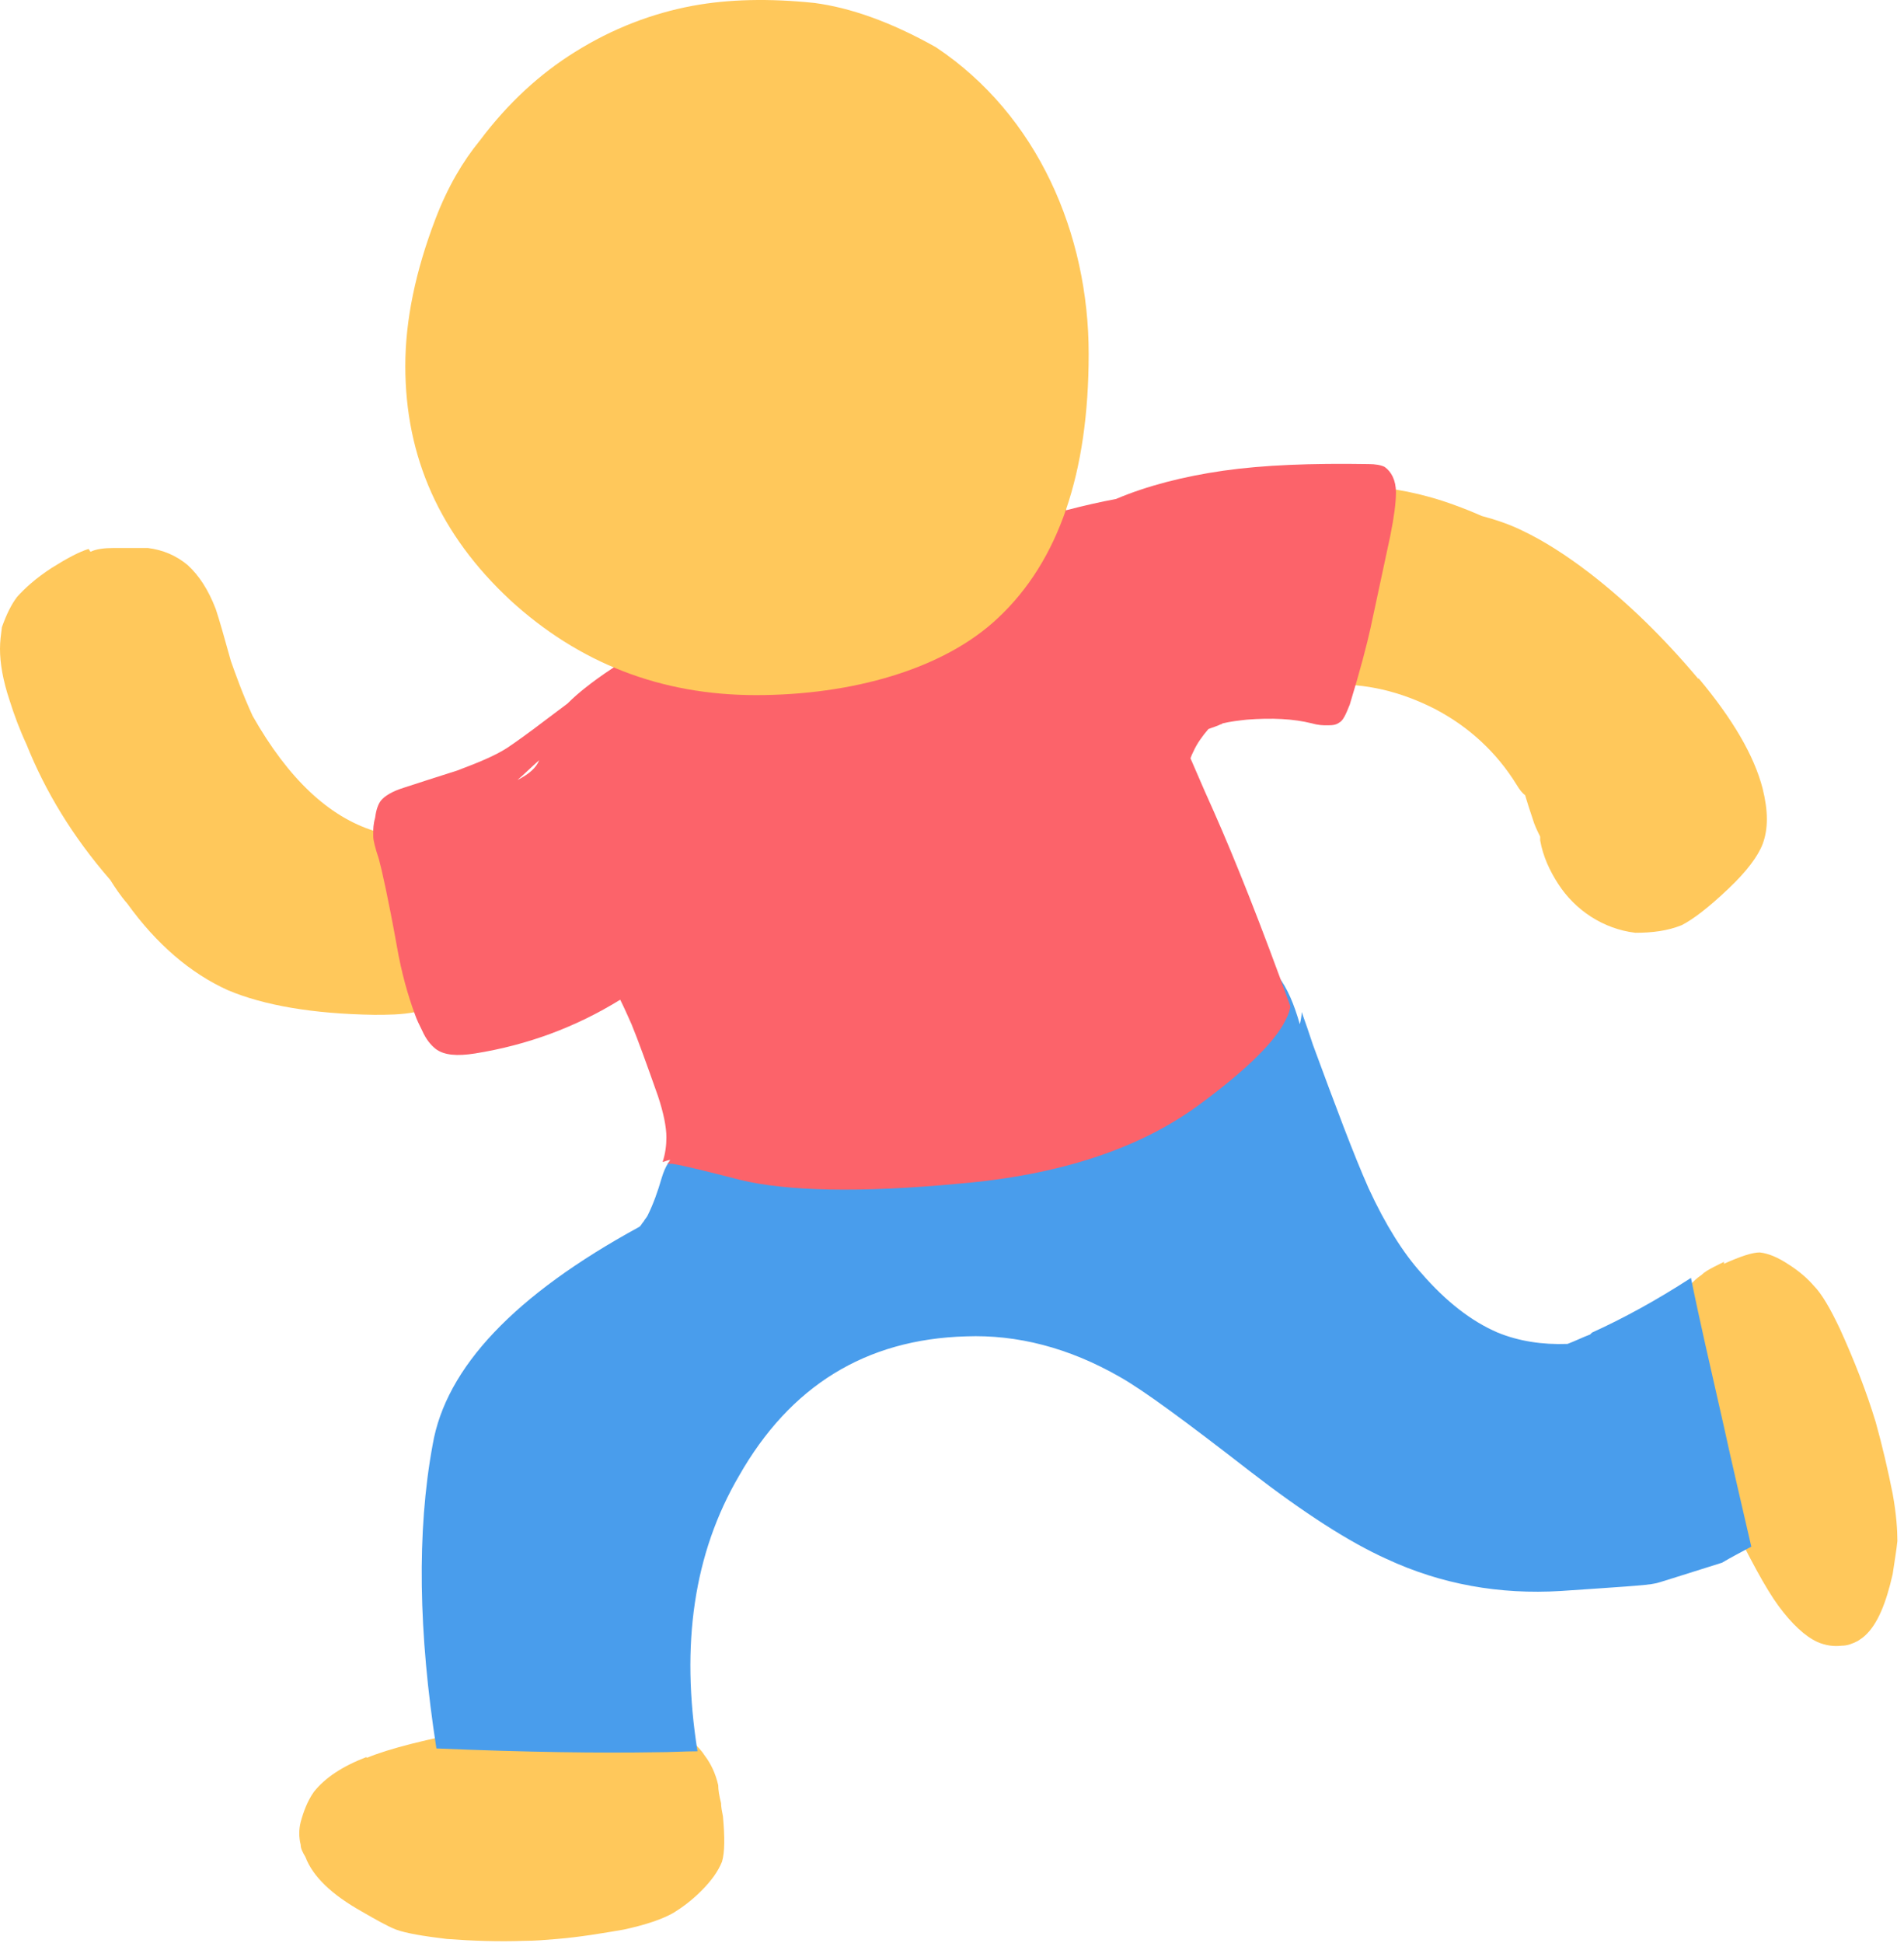
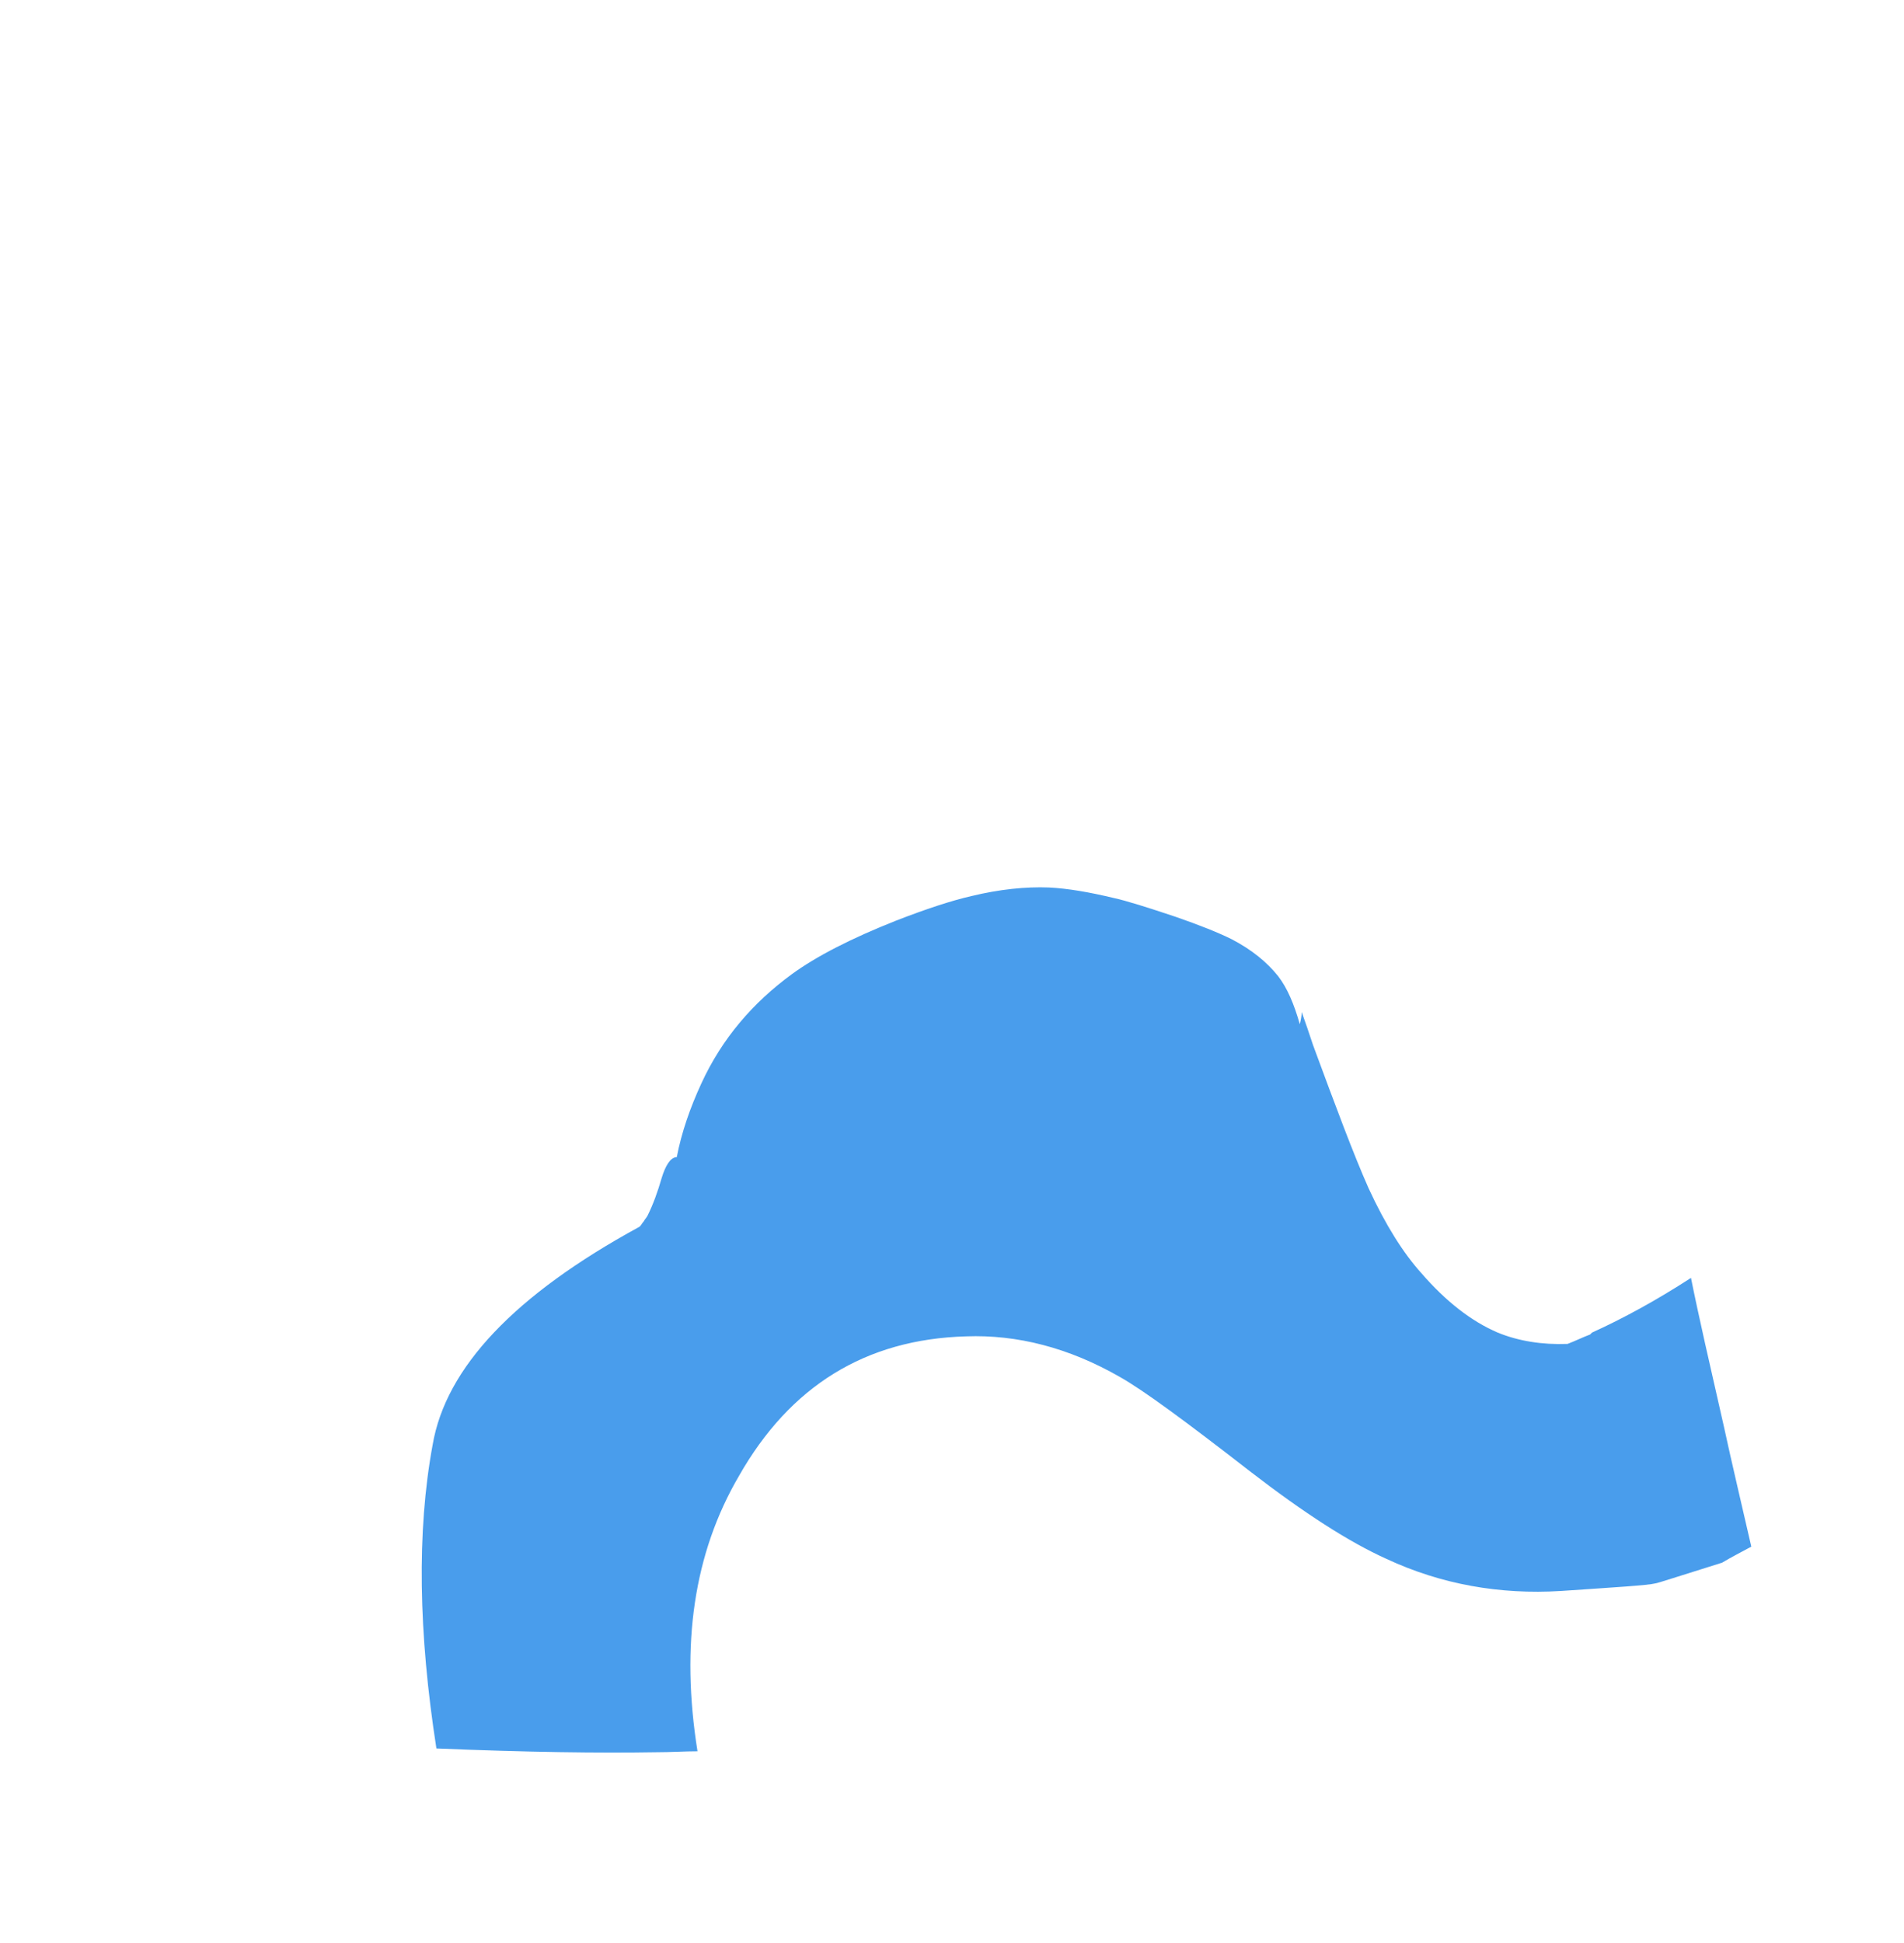
<svg xmlns="http://www.w3.org/2000/svg" fill="none" height="206" viewBox="0 0 202 206" width="202">
-   <path d="m38.9 186.312c-2.6 1-4.4 2.201-5.6 3.701-.7 1-1.1 2.1-1.4 3.2-.2.8-.2 1.6 0 2.4 0 .4.2.8.5 1.3.8 2.1 2.8 4 6 5.8 1.4.8 2.6 1.5 3.6 1.9 1.1.4 2.9.7 5.4 1 2.7.2 5.5.3 8.2.199 1.2 0 2.3-.099 3.5-.199 2.4-.2 4.8-.6 7.1-1 2.3-.5 4.1-1.101 5.3-1.801.8-.5 1.8-1.199 2.9-2.299s1.8-2.1 2.2-3.1c.3-1 .3-2.6.1-4.8-.1-.5-.2-1-.2-1.4-.2-.8-.3-1.401-.3-1.901-.3-1.299-.8-2.299-1.4-3.099-.7-1.1-1.9-2.1-3.6-3-2.2-1.2-4.8-1.7-7.8-1.6-2 0-4.6.3-7.9.9l-4.8.9c-5.4 1-9.4 2-11.8 3m144-52.601c-.4.201-.8.4-1 .5-.6.301-1.1.601-1.4.901-.9.6-1.5 1.4-2 2.2-.6 1-1 2.5-1.1 4.3-.2 2.4 0 5.1 1 7.9.6 1.8 1.6 4.2 3 7.1l2 4c2.2 4.5 3.9 7.7 5.3 9.599 1.4 1.9 2.8 3.201 4.1 3.801.9.4 1.8.5 2.6.4.6 0 1.1-.2 1.7-.5.3-.2.6-.4.8-.6 1.3-1.2 2.2-3.4 2.9-6.5.2-1.4.4-2.5.5-3.5 0-1.1-.1-2.8-.5-5-.5-2.5-1.1-5.101-1.8-7.601-1-3.299-2.3-6.599-3.8-9.899-1-2.1-1.9-3.701-2.8-4.601-.6-.699-1.5-1.499-2.6-2.199-1.2-.8-2.2-1.2-3.1-1.301-.8 0-2 .401-3.8 1.201z" fill="#ffc85b" />
-   <path d="m9.4 58.212c-1 .3-2.3 1-3.9 2-1.7 1.1-2.9 2.2-3.7 3.1-.6.8-1.1 1.8-1.6 3.2-.1.8-.2 1.5-.2 2.3 0 1.5.3 3.3 1 5.4.5 1.6 1.1 3.2 1.8 4.7 2 5 4.9 9.8 8.9 14.4.5.8 1.1 1.7 1.8 2.5 3.1 4.3 6.7 7.399 10.7 9.2 3.8 1.6 9 2.501 15.5 2.601 1.4 0 2.9-.001 4.4-.301-.8-1.9-1.4-4.299-1.9-7.199-.9-5.101-1.6-8.101-1.9-9.2-.4-1.2-.6-2-.6-2.4 0-.1 0-.2 0-.4-4.8-1.5-9.1-5.5-12.9-12.2-1.1-2.4-1.8-4.4-2.3-5.8-.7-2.5-1.2-4.3-1.6-5.5-.8-2.1-1.8-3.6-3-4.7-1.2-1-2.6-1.6-4.2-1.8-.1 0-.2 0-.3 0-.7 0-1.3 0-2 0s-1.1 0-1.4 0c-.9 0-1.8.1-2.4.4m170.6 13.5c-3.7-4.4-7.5-8.1-11.5-11.2-2.6-2-5-3.5-7.1-4.5-1.4-.7-2.9-1.2-4.4-1.6-.9-.4-1.9-.8-3-1.2-3.3-1.2-6.5-1.8-9.7-2-1.8-.1-3.8 0-5.9.2-1.5.2-2.7.5-3.6.9-1.9.9-3.2 2.3-3.9 4.2-.3.8-.5 1.9-.5 3.3-.3 4-.4 6.9-.2 8.9.1 1.1.4 1.9.9 2.4.4.5.9.8 1.8 1.1 1 .4 2.3.5 3.8.4.8 0 2.2-.1 4-.3 3.9-.2 7.7.7 11.4 2.6 3.6 1.9 6.5 4.6 8.6 8 .3.5.6.9.9 1.1.2.7.5 1.6.8 2.5.2.7.5 1.3.8 1.9v.4c.3 1.7 1 3.2 1.9 4.6s2.1 2.6 3.5 3.5 3 1.5 4.7 1.7c1.8 0 3.4-.2 4.9-.8 1.2-.6 2.9-1.9 5-3.9 1.9-1.8 3.1-3.4 3.6-4.7.6-1.6.6-3.5 0-5.9-.9-3.5-3.2-7.4-6.8-11.7z" fill="#ffc85b" />
  <path d="m168.7 141.512c-.8.3-1.6.7-2.4 1-2.7.1-5.2-.3-7.4-1.2-2.8-1.2-5.5-3.3-8.1-6.3-1.9-2.1-3.8-5.1-5.6-9-1.6-3.6-3.5-8.7-5.9-15.2-.4-1.2-.8-2.4-1.2-3.5 0 .4-.1.901-.2 1.301-.6-2.1-1.3-3.801-2.3-5.101-1.2-1.5-2.8-2.799-4.9-3.9-1.4-.7-3.4-1.5-6-2.4-3-1-5.2-1.7-6.6-2-2.5-.6-4.8-1-6.8-1.1-2.5-.1-5.3.2-8.2.9-2.2.5-4.9 1.4-8 2.6-4.8 1.9-8.5 3.8-11.1 5.699-4.1 3-7.4 6.8-9.6 11.6-1.2 2.6-2.1 5.2-2.6 7.8 0 0 0 0-.1 0-.6.1-1.1.9-1.5 2.2-.4 1.4-.9 2.8-1.5 4-.1.2-.3.4-.4.6-.2.2-.3.501-.5.601-13.2 7.2-20.5 14.899-21.9 23.099-1.7 9.2-1.5 20 .4 32.2 9.6.4 17.3.5 23.3.4 1.6 0 3-.1 4.4-.1-1.8-11.3-.4-21 4.4-29.2 5.4-9.5 13.4-14.5 24.1-14.8 5.4-.2 10.9 1.2 16.3 4.3 2.5 1.4 7.1 4.8 13.8 10 5.7 4.4 10.5 7.5 14.5 9.3 5.8 2.7 12 3.8 18.5 3.4 5.9-.4 9.2-.6 10-.8.2 0 2.6-.8 7.1-2.2 1-.6 2-1.1 3.1-1.7-1.1-4.8-2.1-9-2.9-12.7-1.5-6.6-2.7-11.8-3.5-15.8-3.7 2.4-7.2 4.3-10.5 5.8z" fill="#499dec" />
-   <path d="m113 53.712c-8.6 1.9-15.4 3.6-20.3 5.1-5.2 1.6-10.5 3.5-15.8 5.8-6.4 2.8-11.4 5.6-14.9 8.4-.5.4-1.1.9-1.8 1.6-.8.6-1.6 1.2-2.4 1.8-1.7 1.3-3.1 2.3-4 2.9-1.4.9-3.2 1.6-5.3 2.4-2.5.8-4.4 1.4-5.6 1.8-1.3.4-2.1.9-2.5 1.4-.3.4-.5 1-.6 1.8-.2.7-.2 1.2-.2 1.6v.4c0 .4.2 1.2.6 2.4.3 1.1 1 4.2 1.9 9.2.5 2.9 1.2 5.3 1.9 7.2.2.6.5 1.2.8 1.8.4.9.9 1.5 1.4 1.9.9.7 2.3.8 4.2.5 5.6-.9 10.7-2.8 15.4-5.7.4.8.8 1.7 1.2 2.6.7 1.7 1.6 4.2 2.8 7.6.6 1.8.9 3.3.9 4.4 0 .8-.1 1.7-.4 2.6.2 0 .5-.2.8-.2-.1.2-.2.3-.3.4h.5c1.3.2 3.7.8 7.2 1.7 4.9 1.2 12.7 1.4 23.3.4 10.6-.9 19-3.7 25.2-8.2 4.8-3.5 7.8-6.4 9.1-8.6.4-.7.7-1.3.8-2-3.1-8.601-5.8-15.4-8.1-20.6-.5-1.1-1.3-2.9-2.5-5.7.1-.3.2-.5.3-.7.4-.9 1-1.7 1.6-2.4.5-.2.9-.3 1.3-.5 0 0 .1 0 .2-.1.8-.2 1.7-.3 2.6-.4 2.6-.2 4.9-.1 6.9.4.7.2 1.2.2 1.5.2.6 0 1 0 1.4-.3.4-.2.7-.9 1.1-1.9 1.1-3.6 1.8-6.3 2.2-8.1l2.1-9.8c.4-2 .6-3.5.6-4.6 0-1.3-.5-2.2-1.2-2.7-.4-.2-1-.3-1.7-.3-6.1-.1-11.2.1-15.4.7s-8.1 1.6-11.4 3c-1.6.3-3.4.7-5.3 1.2m-55.9 26.5c-.3.8-1.1 1.5-2.3 2.1.7-.6 1.4-1.3 2.3-2.1zm-14.4 8.3h-.1z" fill="#fc636a" />
-   <path d="m99.3 5.012c-4.8-2.7-9.1-4.2-12.9-4.7-4.8-.5-9.1-.4-12.9.3-4.3.8-8.5 2.4-12.5 4.9-3.7 2.3-7.1 5.4-10.1 9.4-1.8 2.2-3.4 4.9-4.7 8.3-2.1 5.5-3.2 10.7-3.2 15.6 0 9.7 3.7 17.9 11.1 24.8 7.3 6.7 16 10.1 26.1 10.1s19.9-2.7 25.7-8.2c6.4-6 9.6-15.3 9.6-28s-5.4-25.3-16.2-32.5z" fill="#ffc85b" />
</svg>